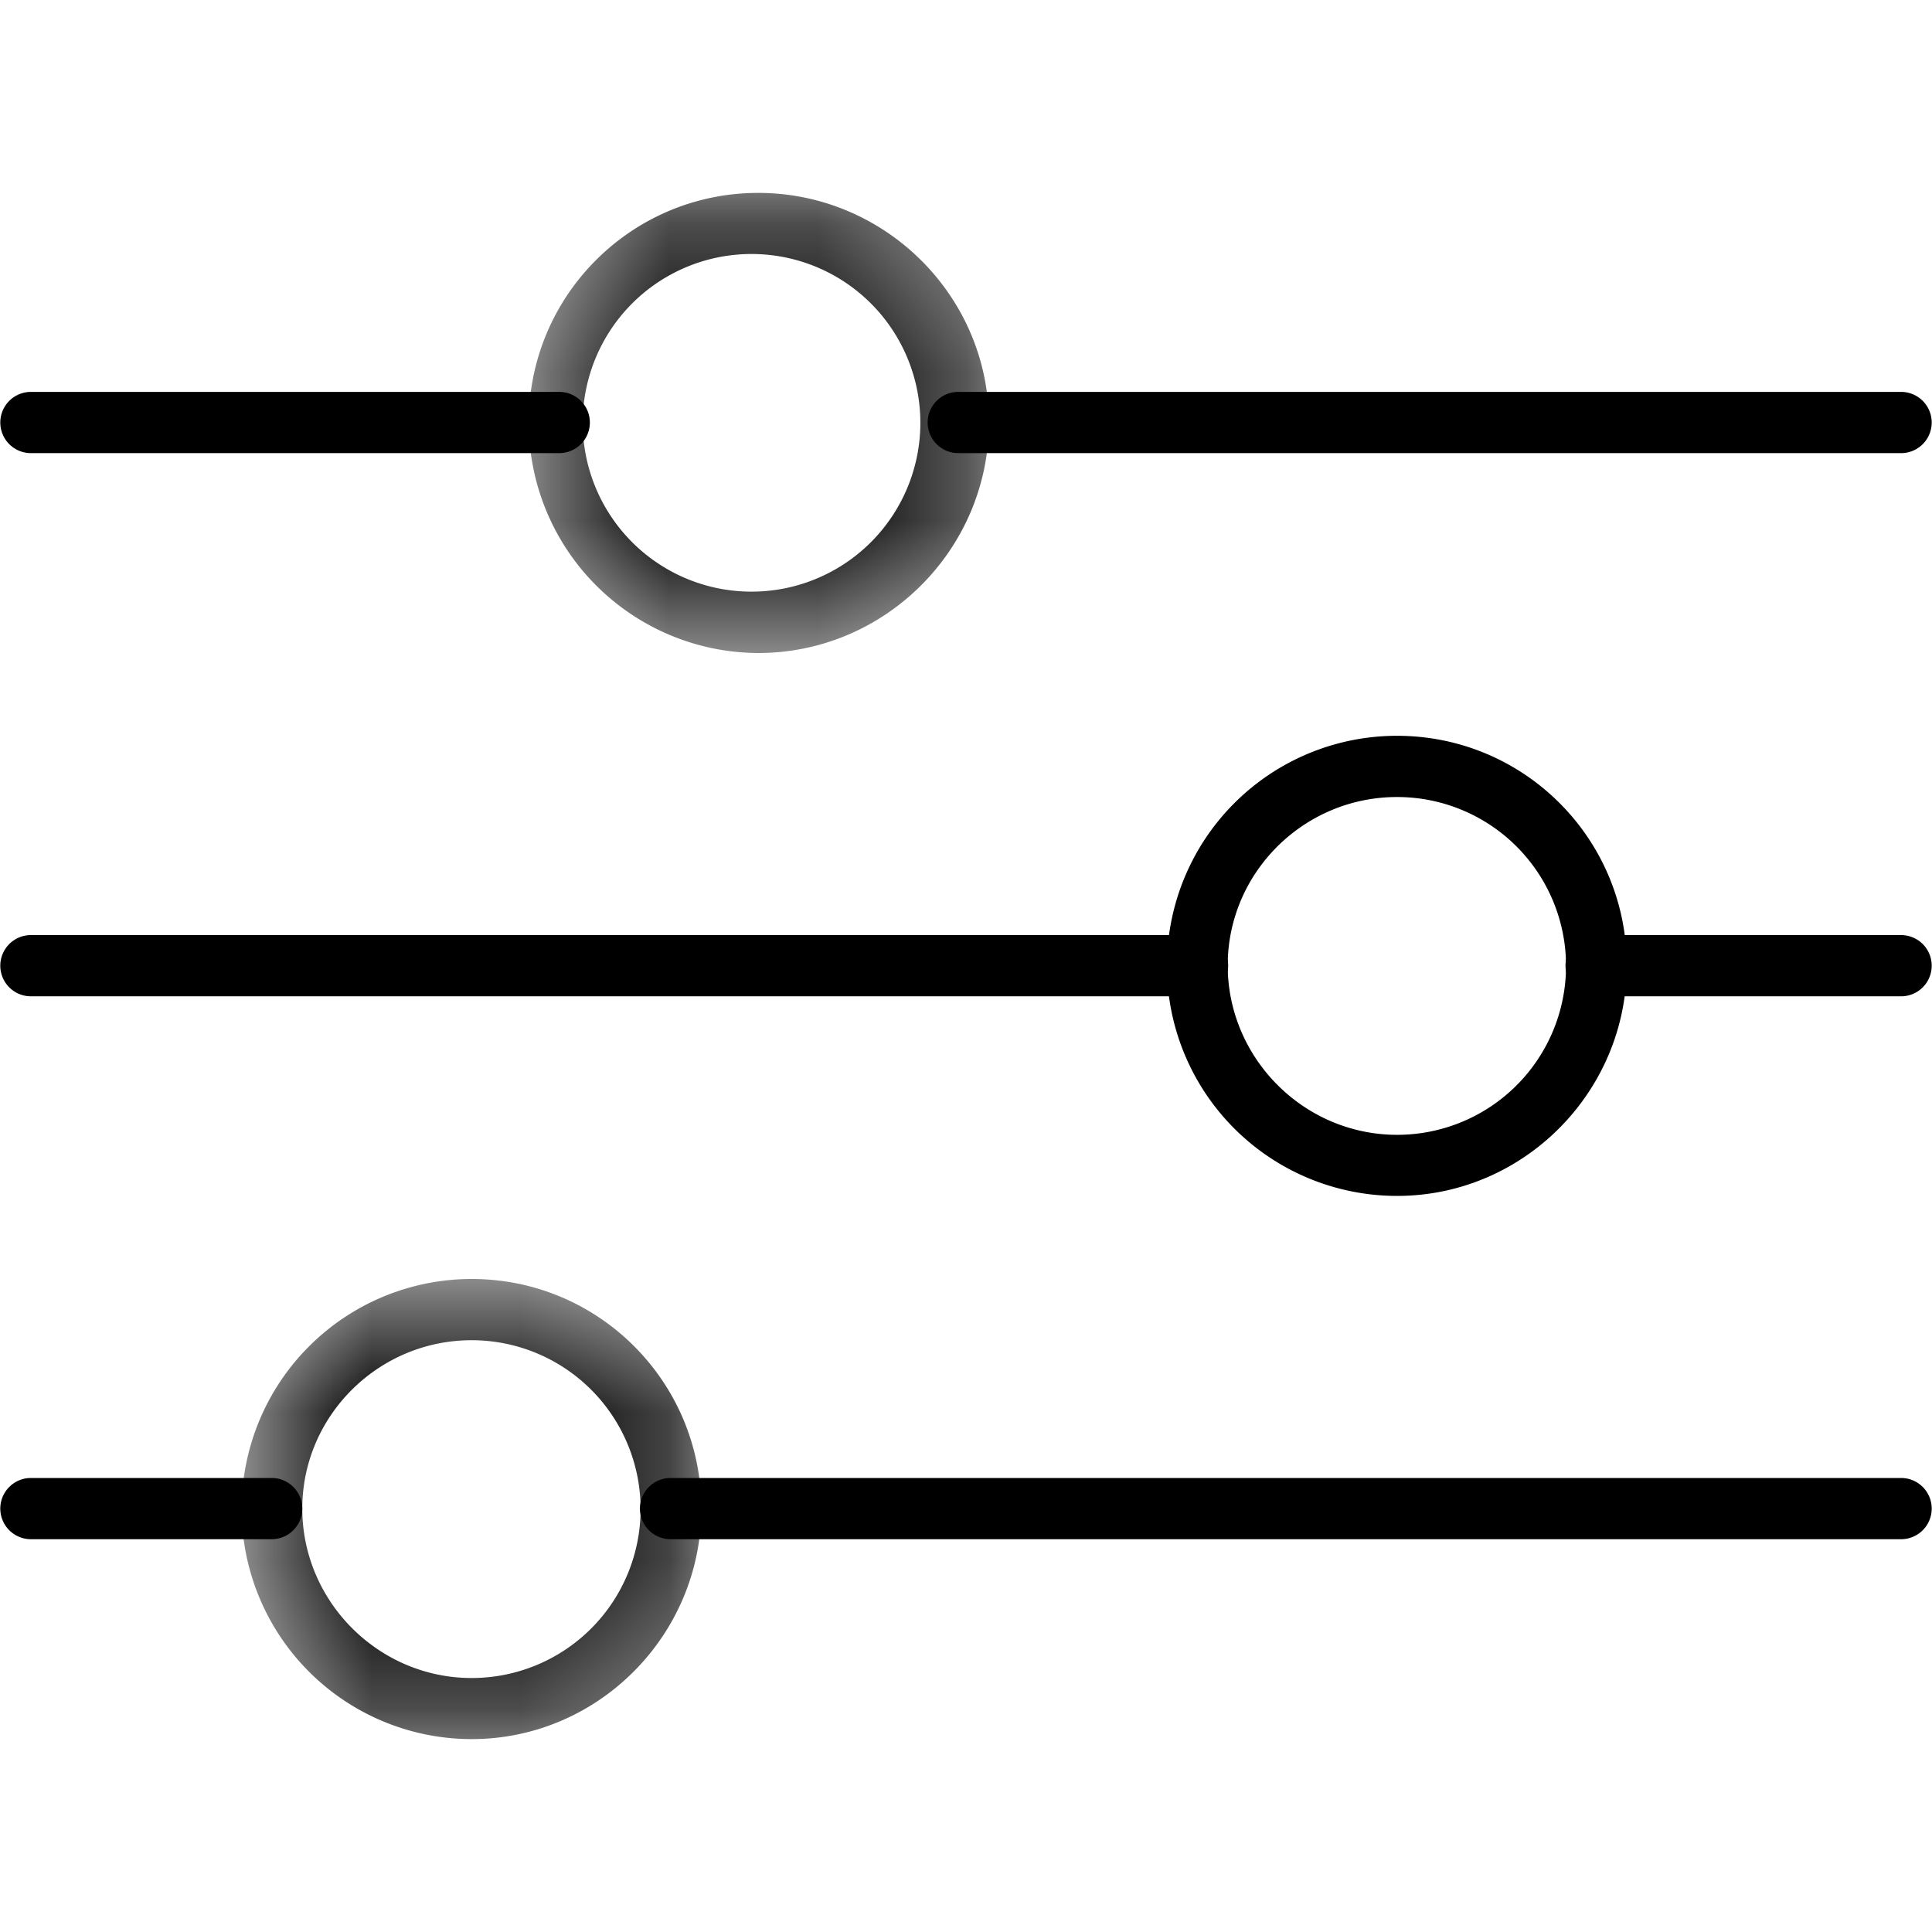
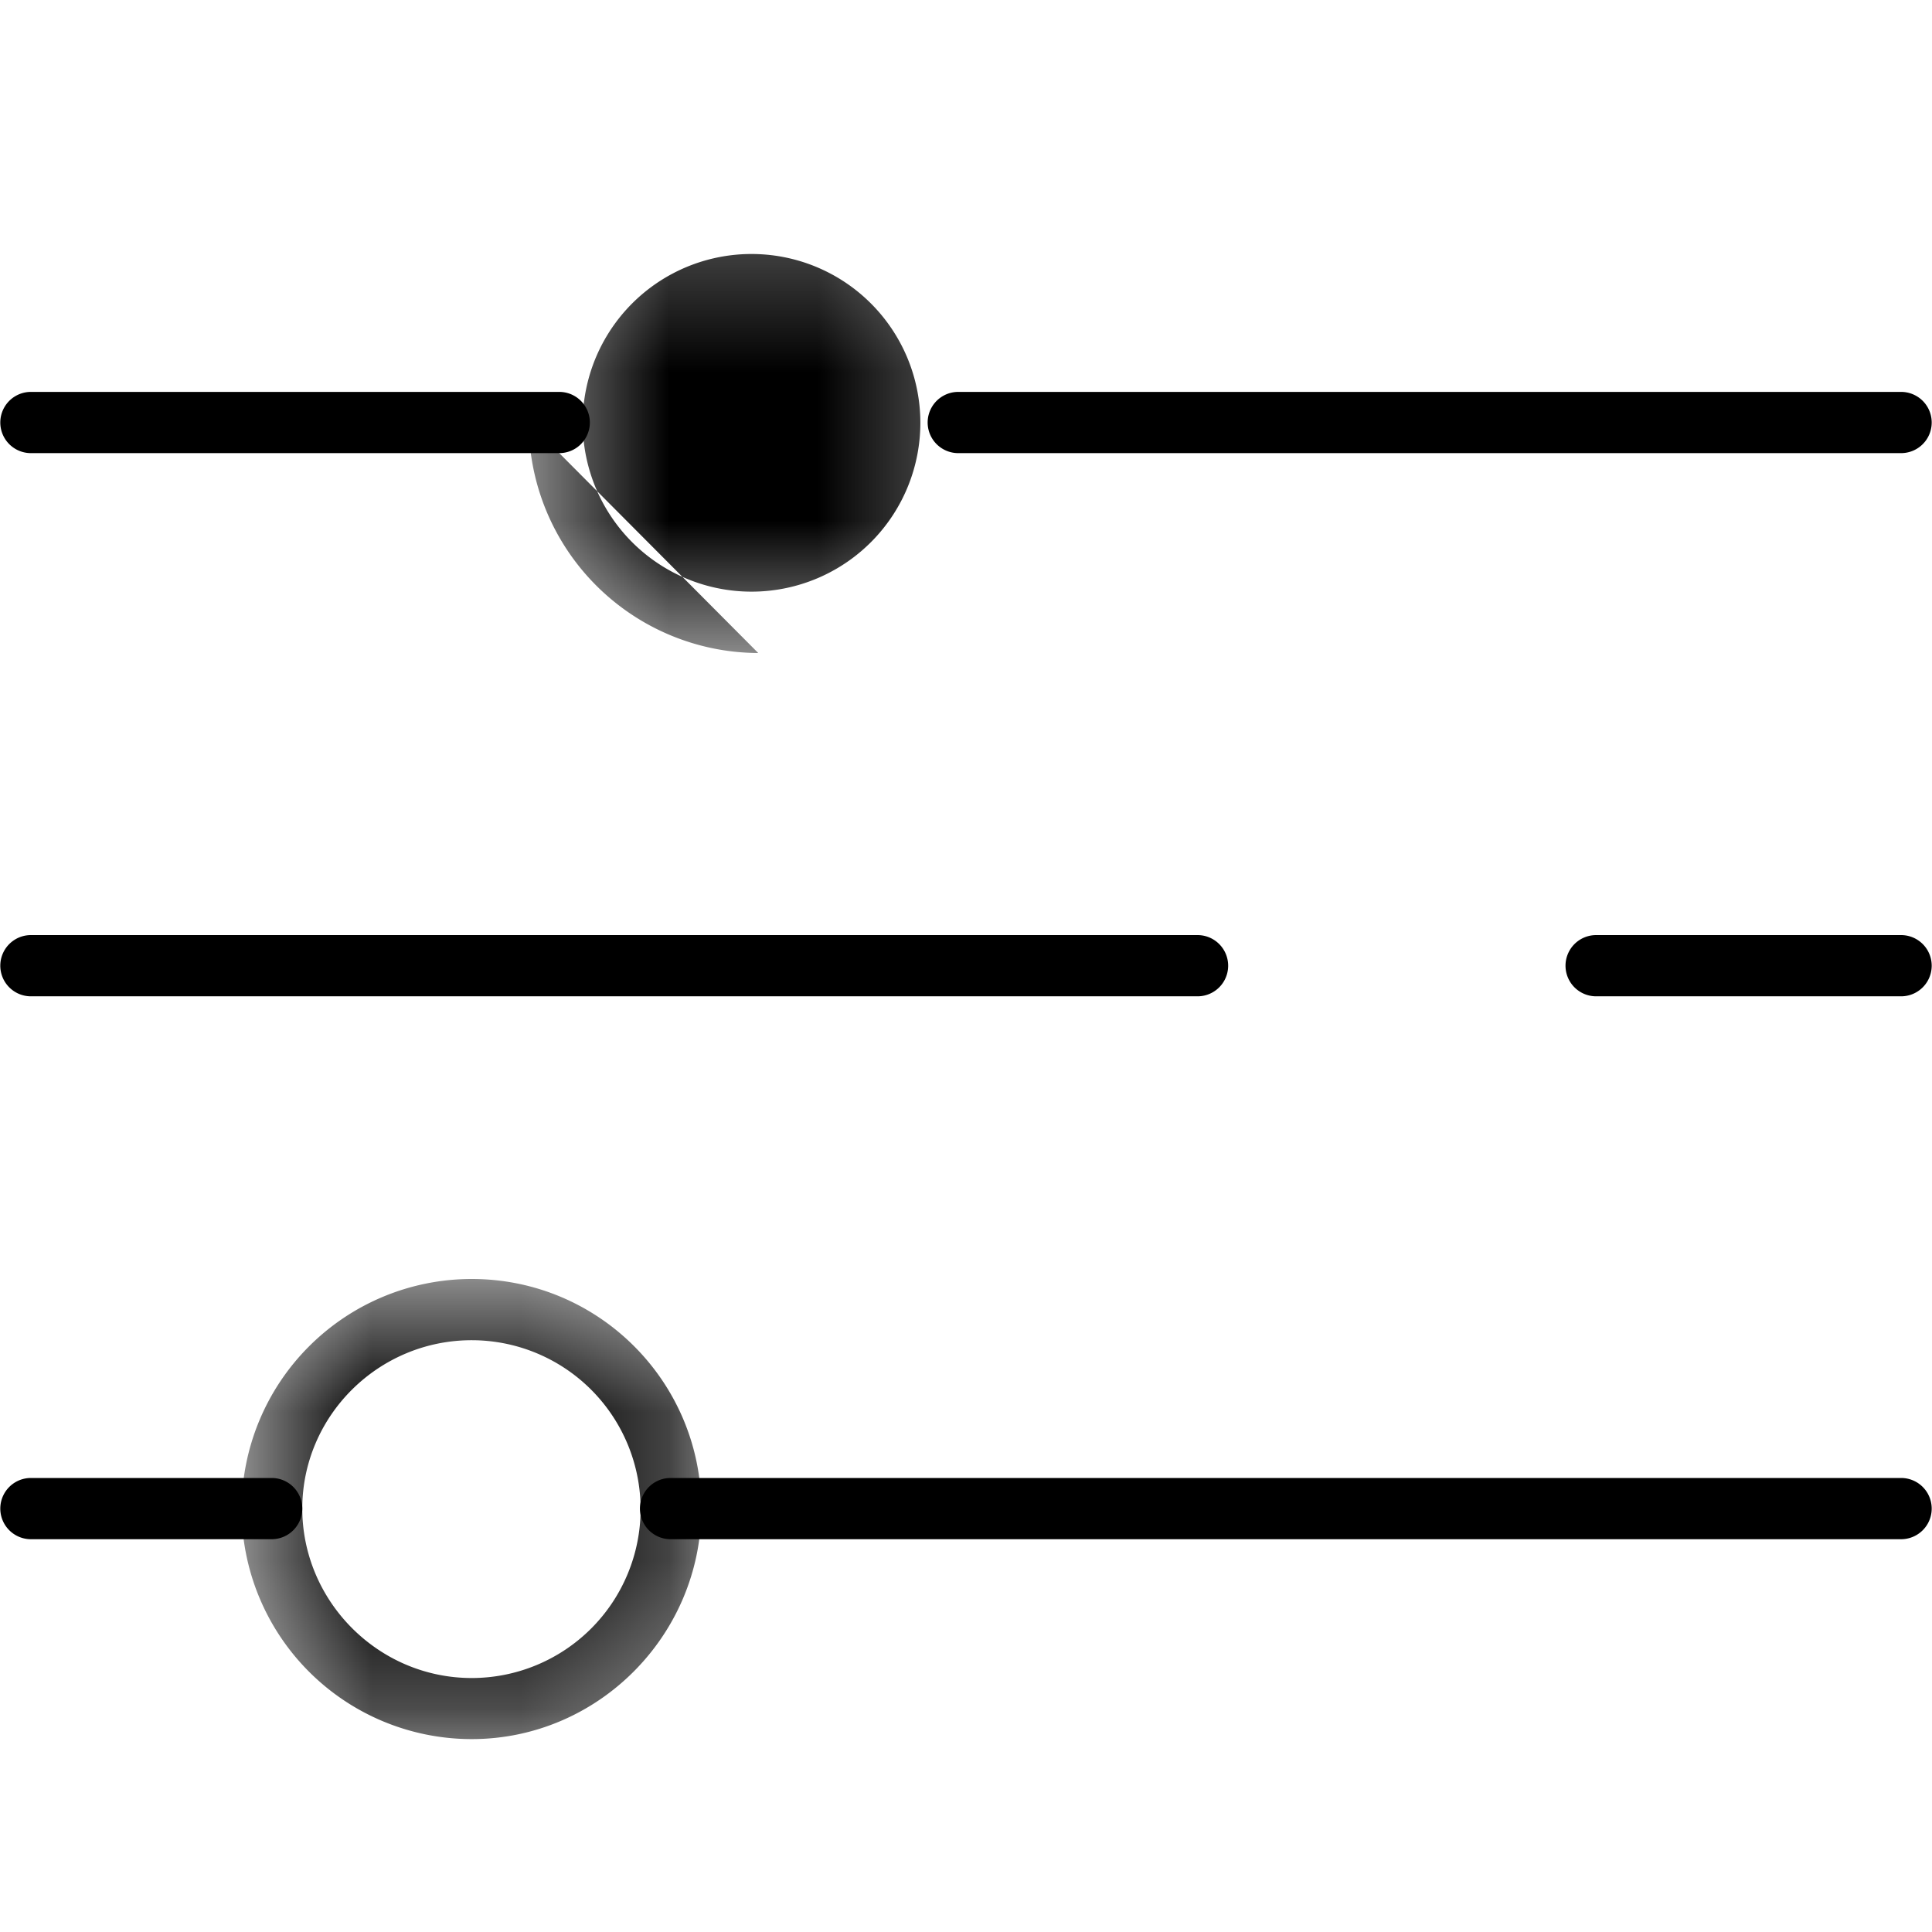
<svg xmlns="http://www.w3.org/2000/svg" width="13" height="13" fill="none">
  <path d="M12.792 3.049H6.448a.206.206 0 110-.412h6.344a.206.206 0 110 .412zm-9.029 0H.208a.206.206 0 110-.412h3.555a.206.206 0 110 .412zm9.029 3.655H10.74a.206.206 0 110-.412h2.052a.206.206 0 110 .412zm-4.737 0H.208a.206.206 0 110-.412h7.85a.206.206 0 010 .412h-.003zm4.737 3.653h-8.28a.206.206 0 110-.412h8.28a.206.206 0 110 .412zm-10.964 0H.208a.206.206 0 110-.412h1.62a.206.206 0 110 .412z" fill="#000" />
  <mask id="a" style="mask-type:luminance" maskUnits="userSpaceOnUse" x="3" y="1" width="4" height="4">
    <path d="M3.547 1.3H6.66v3.098H3.547V1.3z" fill="#fff" />
  </mask>
  <g mask="url(#a)">
-     <path d="M5.102 4.394a1.55 1.55 0 01-1.544-1.551c0-.856.693-1.545 1.544-1.545.852 0 1.552.693 1.552 1.545 0 .851-.696 1.551-1.552 1.551zm0-2.684a1.136 1.136 0 10.005 2.27 1.136 1.136 0 00-.005-2.27z" fill="#000" />
+     <path d="M5.102 4.394a1.55 1.55 0 01-1.544-1.551zm0-2.684a1.136 1.136 0 10.005 2.27 1.136 1.136 0 00-.005-2.27z" fill="#000" />
  </g>
-   <path d="M9.4 8.047a1.547 1.547 0 110-3.096c.857 0 1.546.693 1.546 1.545 0 .851-.694 1.551-1.545 1.551zm0-2.684c-.627 0-1.139.509-1.139 1.133s.512 1.14 1.14 1.14a1.136 1.136 0 000-2.273z" fill="#000" />
  <mask id="b" style="mask-type:luminance" maskUnits="userSpaceOnUse" x="1" y="8" width="4" height="4">
    <path d="M1.621 8.603h3.114V11.7H1.62V8.603z" fill="#fff" />
  </mask>
  <g mask="url(#b)">
    <path d="M3.174 11.702a1.547 1.547 0 110-3.096c.856 0 1.545.693 1.545 1.545 0 .851-.693 1.551-1.545 1.551zm0-2.684c-.628 0-1.14.509-1.14 1.133s.512 1.14 1.14 1.14a1.136 1.136 0 000-2.273z" fill="#000" />
  </g>
</svg>